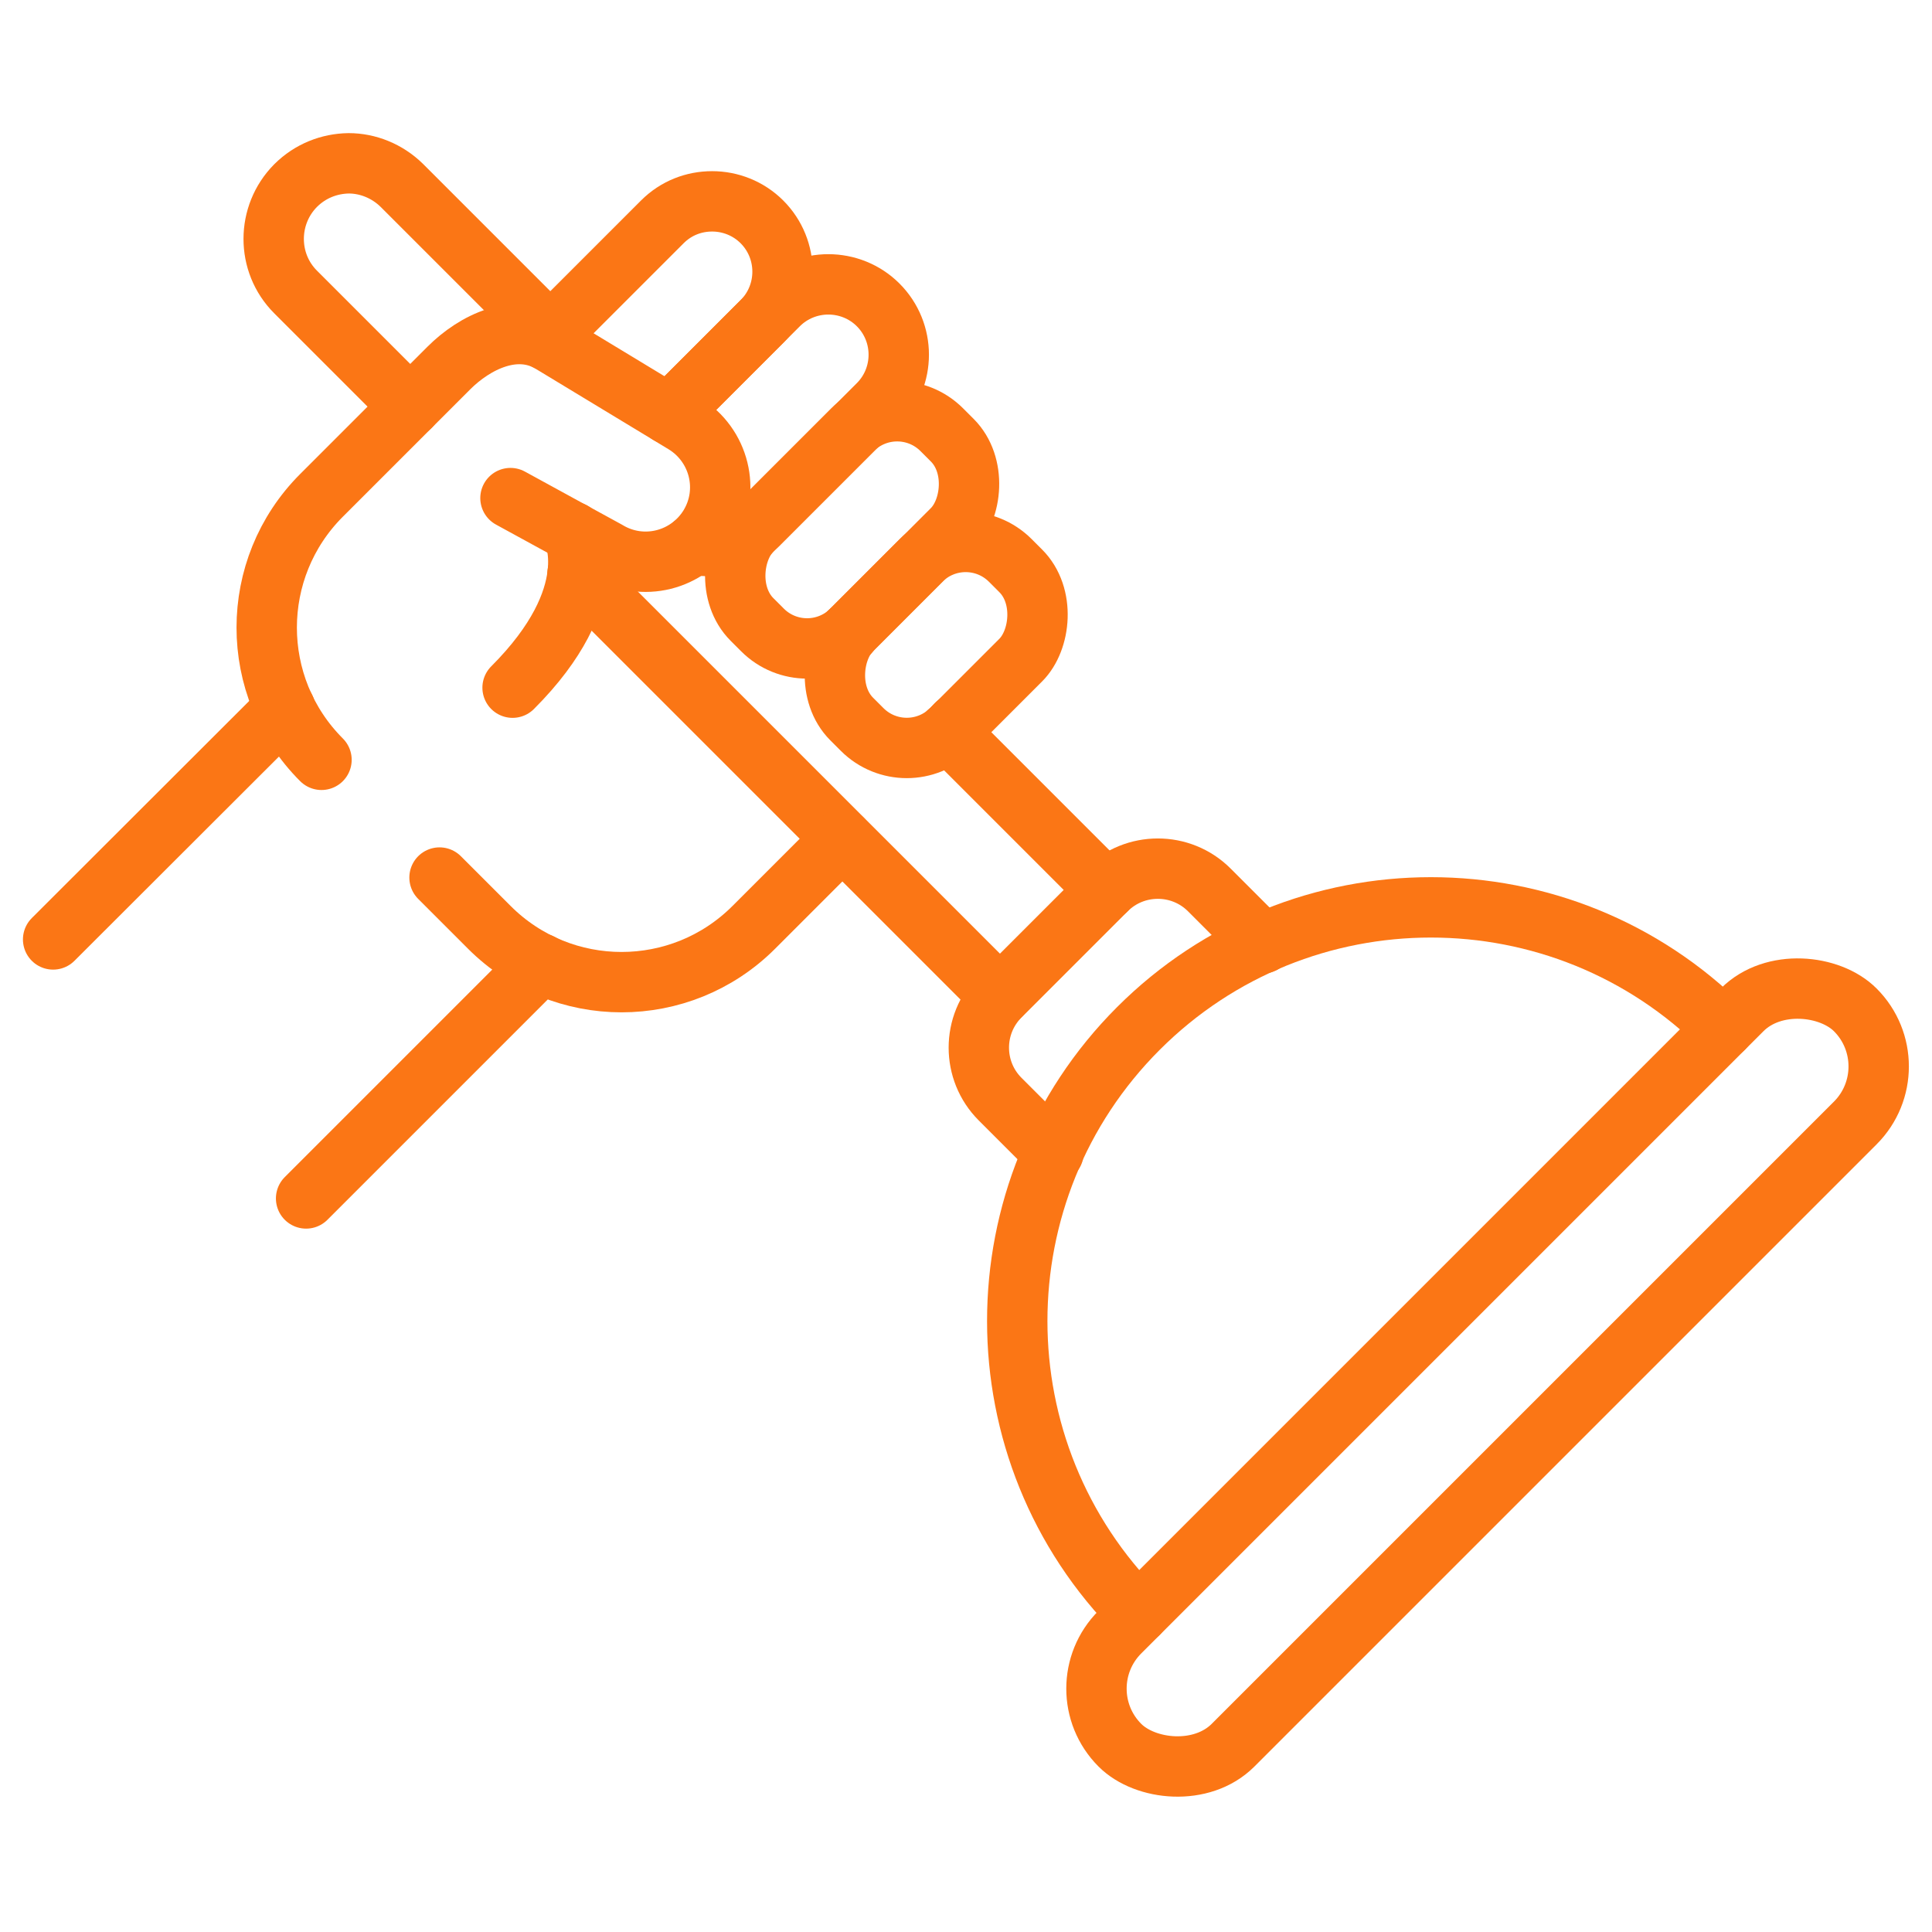
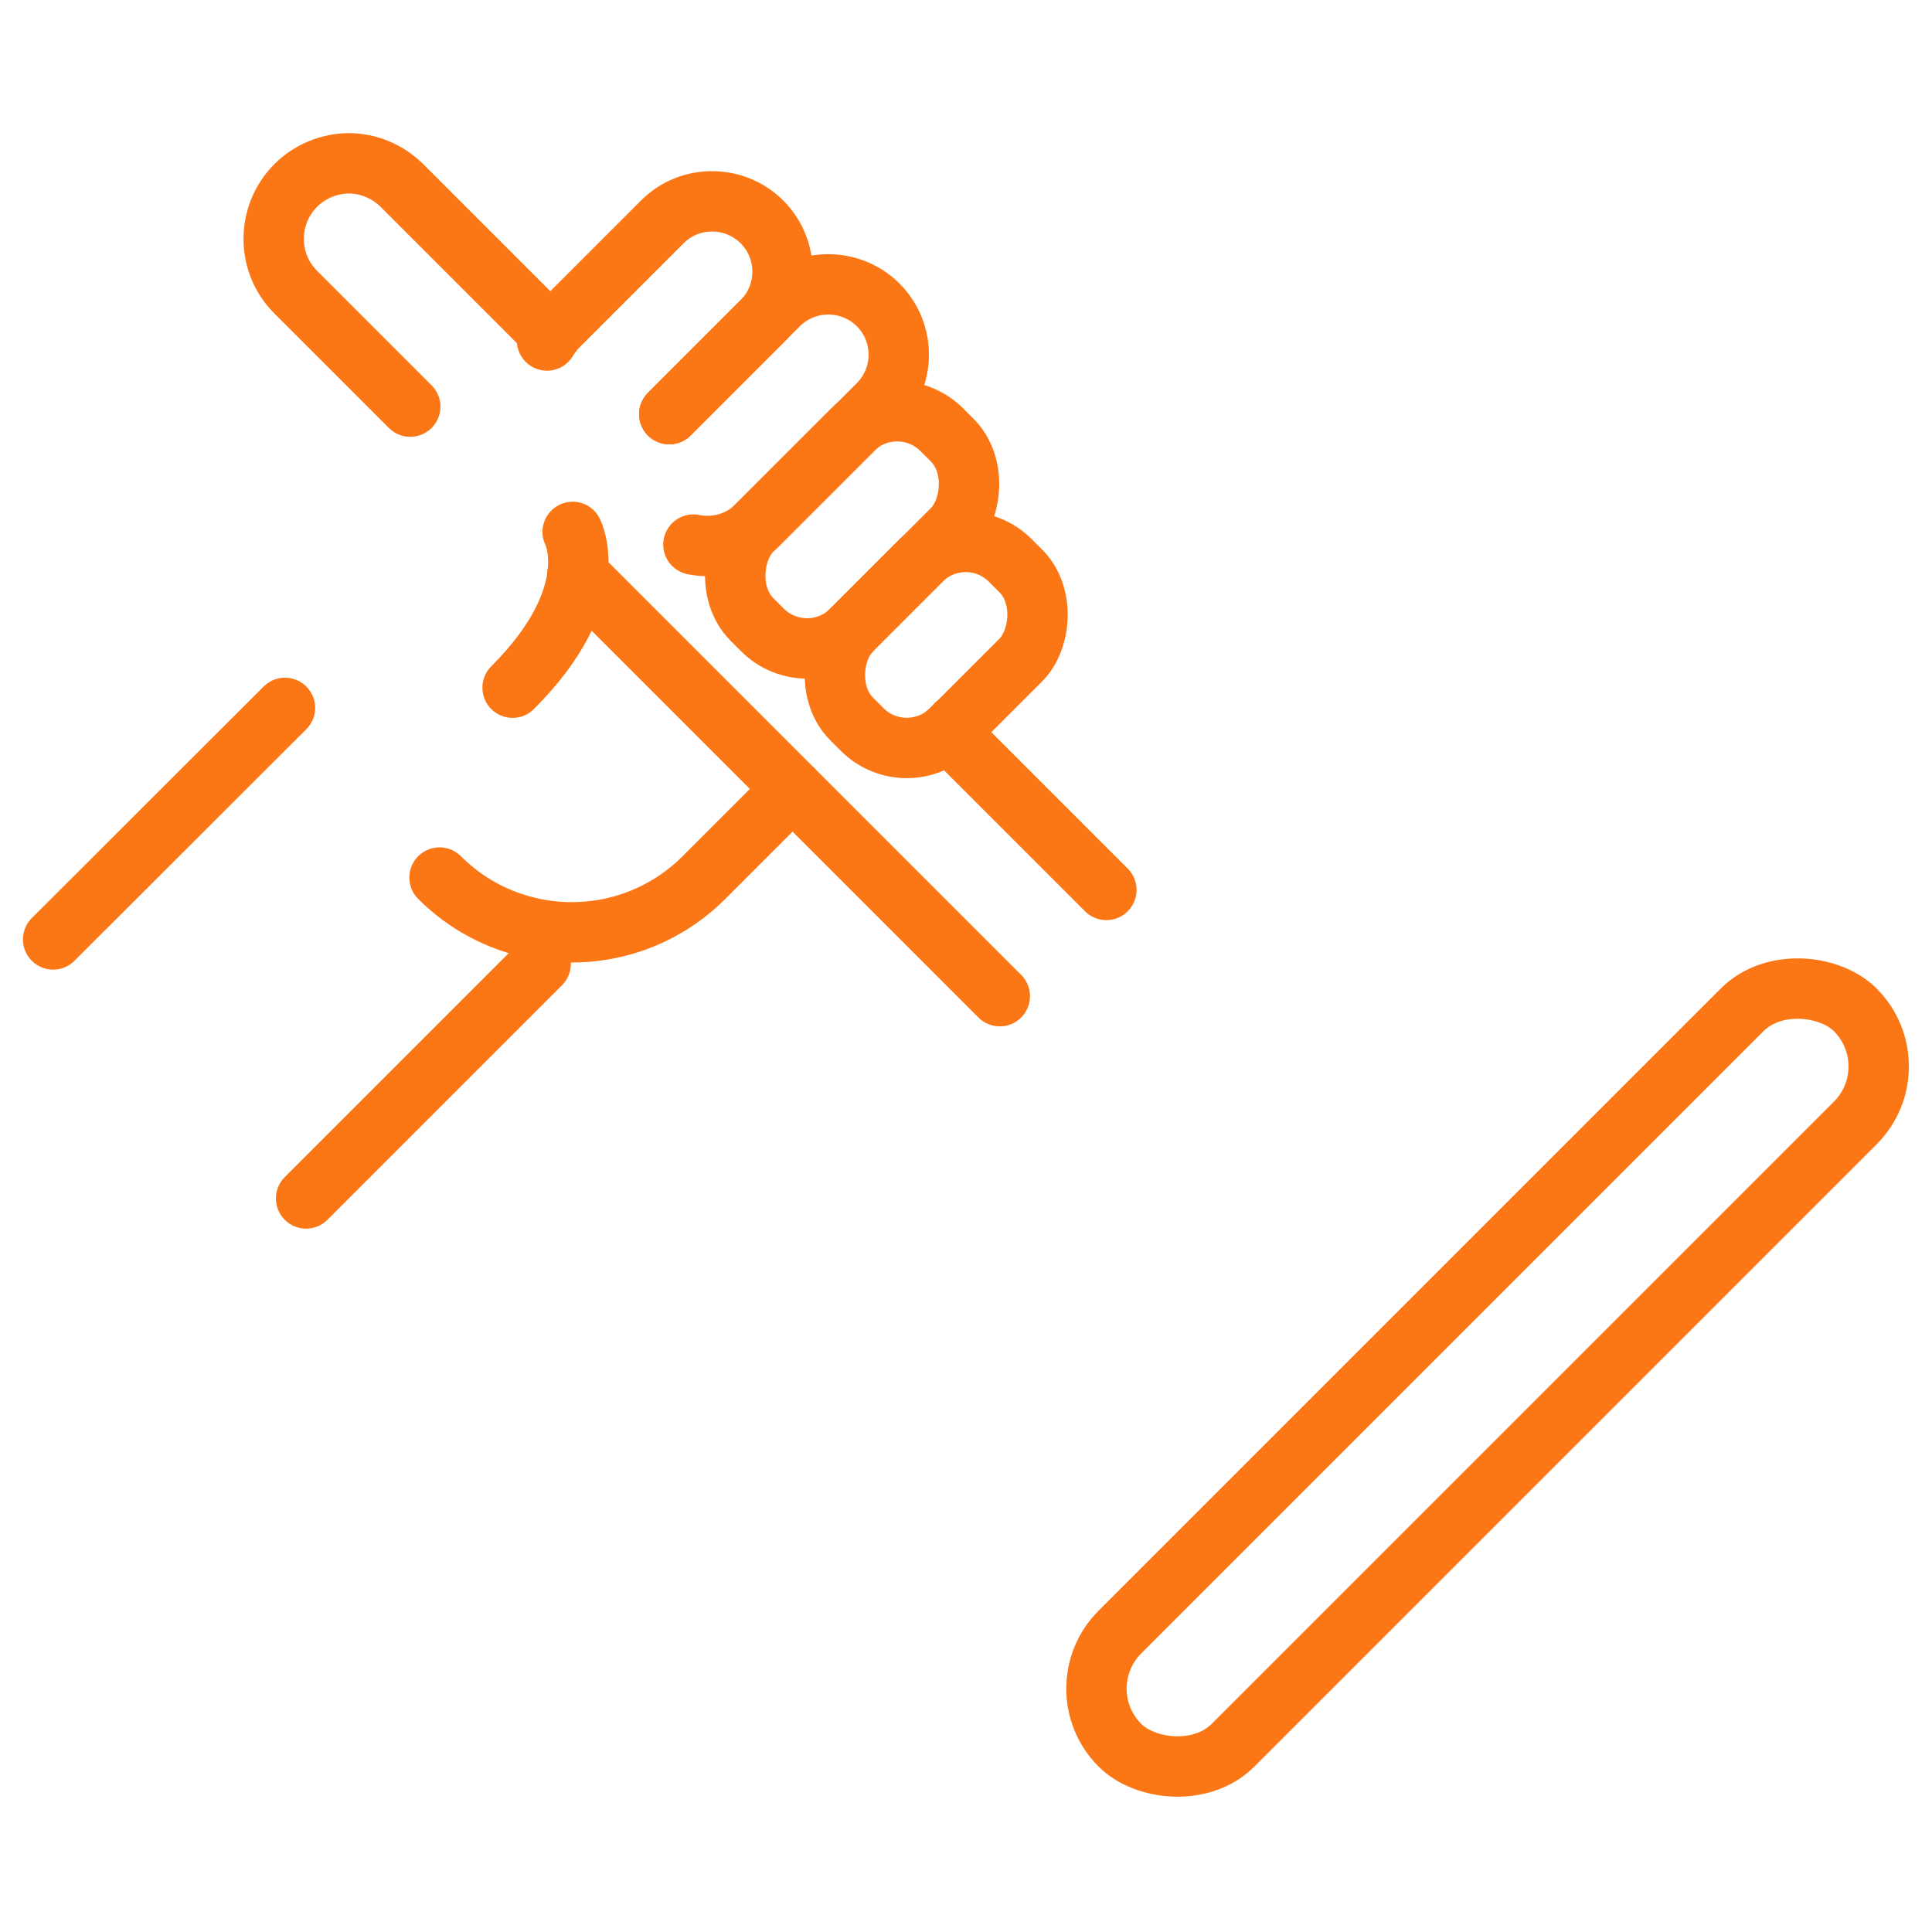
<svg xmlns="http://www.w3.org/2000/svg" id="Layer_1" data-name="Layer 1" viewBox="0 0 64 64">
  <defs>
    <style>      .cls-1 {        fill: none;        stroke: #fb7615;        stroke-linecap: round;        stroke-linejoin: round;        stroke-width: 2px;      }    </style>
  </defs>
  <g>
-     <path class="cls-1" d="M37.71,53.45c-5.35-5.35-5.35-14.03,0-19.38s14.03-5.35,19.38,0" />
    <rect class="cls-1" x="32.05" y="42.98" width="34.45" height="5.3" rx="2.65" ry="2.65" transform="translate(-17.83 48.21) rotate(-45)" />
    <path class="cls-1" d="M13.59,13.47l-3.8-3.8c-.97-.97-.96-2.55,0-3.52.49-.49,1.12-.73,1.76-.74.63,0,1.27.25,1.76.73l4.94,4.94" />
-     <line class="cls-1" x1="24.83" y1="17.66" x2="24.81" y2="17.64" />
    <polyline class="cls-1" points="36.65 29.48 31.42 24.25 31.42 24.25" />
    <line class="cls-1" x1="28.13" y1="20.97" x2="28.12" y2="20.95" />
    <polyline class="cls-1" points="19.13 19.01 27.9 27.78 33.12 33" />
-     <path class="cls-1" d="M41.83,31.25l-1.77-1.77c-.94-.94-2.47-.94-3.41,0h0s-3.52,3.52-3.52,3.52h0c-.94.94-.94,2.47,0,3.41l1.77,1.77" />
  </g>
  <g>
    <rect class="cls-1" x="28.68" y="17.66" width="4.67" height="7.43" rx="2.09" ry="2.09" transform="translate(37.83 58.41) rotate(-135)" />
    <path class="cls-1" d="M22.17,13.72l3.07-3.07.55-.55c.45-.45,1.05-.68,1.65-.68.6,0,1.2.23,1.65.68.91.91.91,2.39,0,3.3l-1.01,1.01-2.99,2.99c-.58.58-1.38.79-2.12.64" />
    <rect class="cls-1" x="25.9" y="13.11" width="4.67" height="8.89" rx="2.09" ry="2.09" transform="translate(35.78 49.93) rotate(-135)" />
    <path class="cls-1" d="M18.12,11.28c.1-.18.22-.33.37-.48l3.45-3.45c.46-.46,1.05-.68,1.65-.68s1.2.23,1.65.68c.91.91.91,2.39,0,3.3l-3.07,3.07" />
-     <path class="cls-1" d="M10.65,25.17c-2.42-2.42-2.42-6.34,0-8.76l4.22-4.22h0c.85-.85,2.22-1.54,3.39-.83l4.41,2.67c1.16.71,1.54,2.22.83,3.39h0c-.71,1.16-2.22,1.54-3.39.83l-3.2-1.75" />
-     <path class="cls-1" d="M14.56,29.07l1.65,1.65c2.42,2.42,6.34,2.42,8.76,0l2.93-2.93" />
+     <path class="cls-1" d="M14.56,29.07c2.42,2.42,6.34,2.42,8.76,0l2.93-2.93" />
    <polyline class="cls-1" points="31.42 24.25 31.51 24.17 31.68 23.99" />
    <path class="cls-1" d="M18.97,17.62s1.09,2.08-1.99,5.16" />
  </g>
  <polyline class="cls-1" points="17.91 31.92 17.91 31.93 10.14 39.7" />
  <line class="cls-1" x1="1.76" y1="31.12" x2="9.44" y2="23.45" />
</svg>